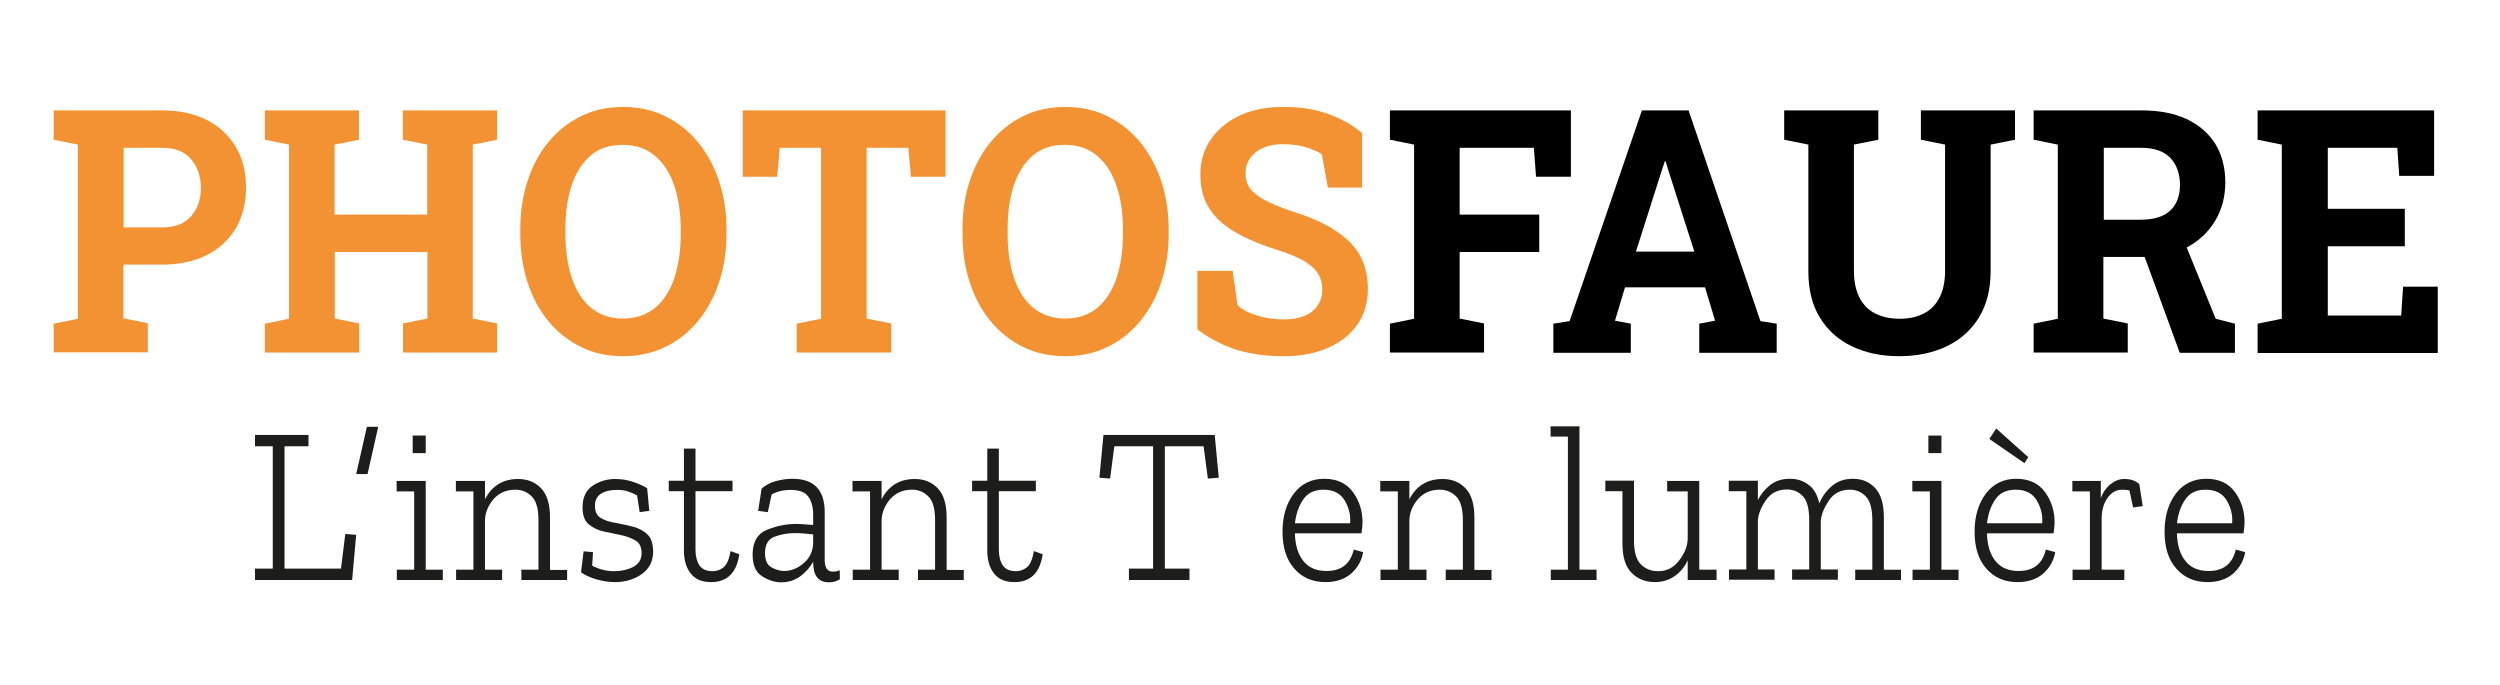
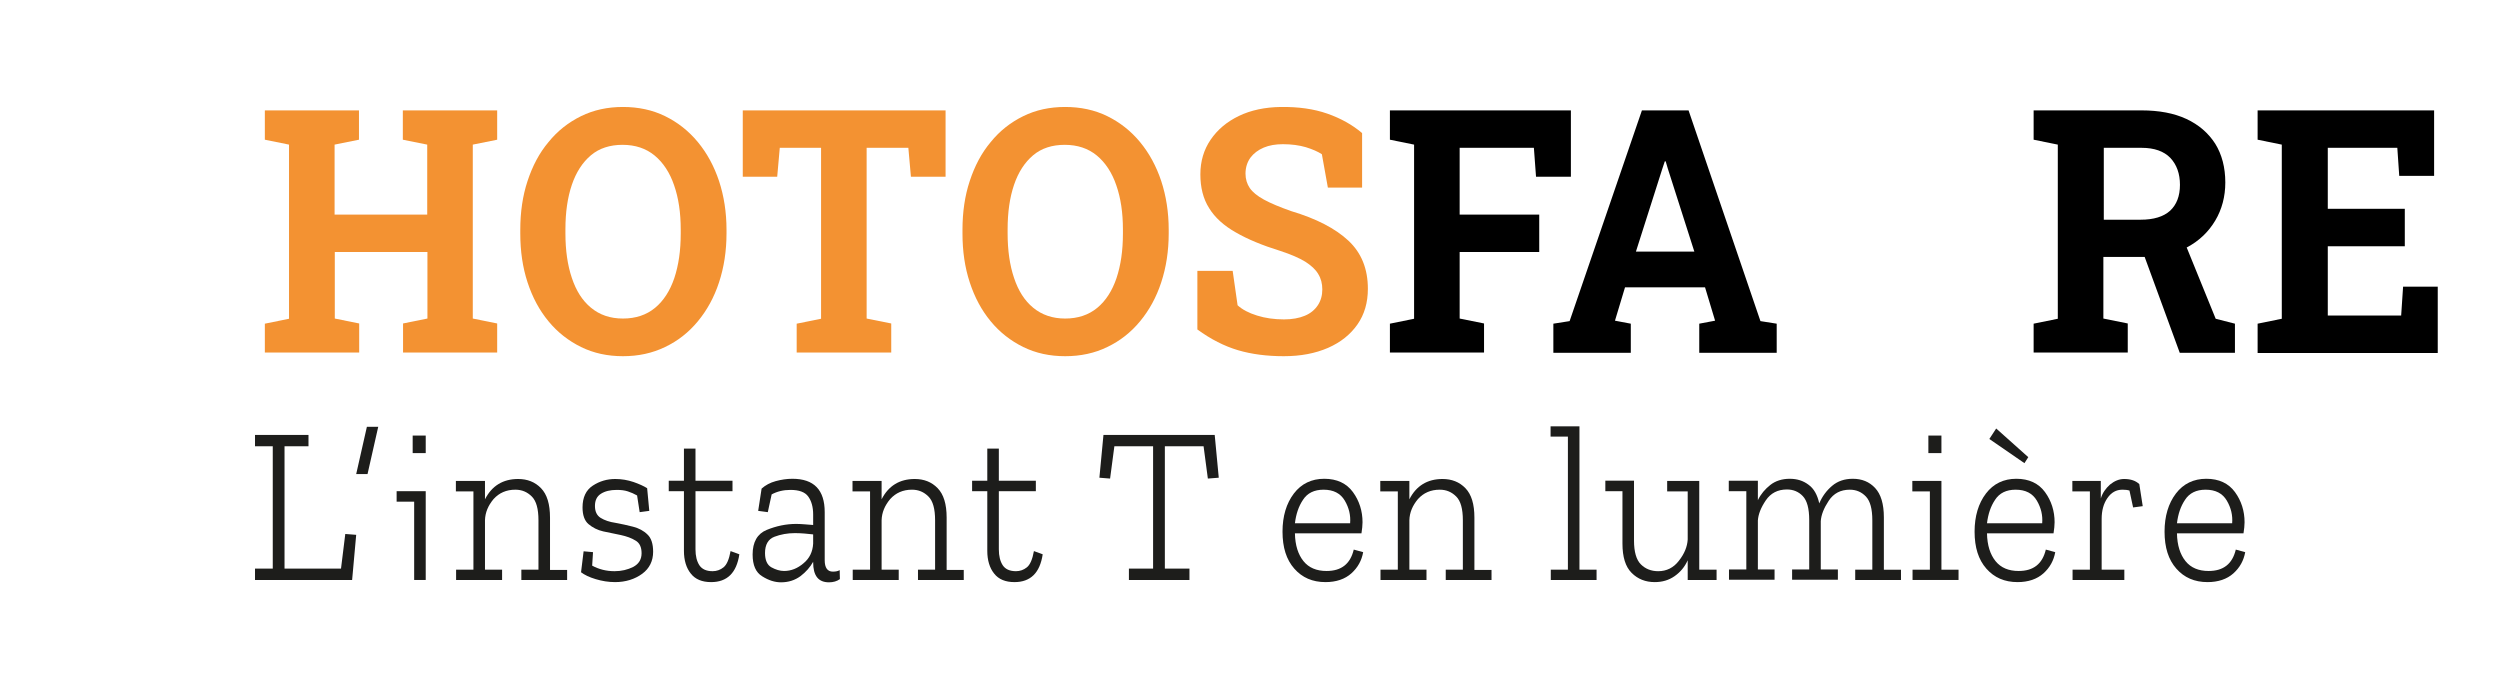
<svg xmlns="http://www.w3.org/2000/svg" version="1.2" baseProfile="tiny" id="Calque_1" x="0px" y="0px" viewBox="0 0 1168.6 320" overflow="visible" xml:space="preserve">
  <g>
-     <path fill="#F39232" d="M25.1,164.9v-13.6l11.3-2.3V67.6l-11.3-2.3V51.6h11.3h39.3c8.1,0,15.1,1.5,21,4.5c5.9,3,10.4,7.3,13.6,12.7   c3.2,5.4,4.7,11.7,4.7,18.9c0,7.2-1.6,13.5-4.7,18.9c-3.2,5.4-7.7,9.6-13.6,12.6c-5.9,3-12.9,4.5-21,4.5h-18v25.1l11.4,2.3v13.6   H25.1z M57.8,106.3h18c5.9,0,10.4-1.7,13.5-5.2c3-3.4,4.6-7.8,4.6-13.2c0-5.4-1.5-9.9-4.6-13.5c-3-3.6-7.5-5.3-13.5-5.3h-18V106.3z   " />
    <path fill="#F39232" d="M123.8,164.9v-13.6l11.3-2.3V67.6l-11.3-2.3V51.6h44v13.7l-11.4,2.3v32.7h43.3V67.6l-11.4-2.3V51.6h11.4   H221h11.4v13.7L221,67.6v81.3l11.4,2.3v13.6h-44v-13.6l11.4-2.3v-31.1h-43.3v31.1l11.4,2.3v13.6H123.8z" />
    <path fill="#F39232" d="M291.2,166.5c-7.2,0-13.7-1.4-19.6-4.3c-5.9-2.9-11-6.9-15.2-12c-4.3-5.2-7.5-11.2-9.8-18.2   c-2.3-7-3.4-14.6-3.4-22.9v-1.7c0-8.2,1.1-15.9,3.4-22.8c2.3-7,5.5-13.1,9.8-18.2c4.2-5.2,9.3-9.2,15.2-12.1   c5.9-2.9,12.4-4.3,19.6-4.3c7.2,0,13.8,1.4,19.7,4.3c5.9,2.9,11,6.9,15.3,12.1c4.3,5.2,7.6,11.3,9.9,18.2c2.3,7,3.5,14.6,3.5,22.8   v1.7c0,8.3-1.2,15.9-3.5,22.9c-2.3,7-5.6,13-9.9,18.2c-4.3,5.2-9.4,9.2-15.3,12C304.9,165.1,298.4,166.5,291.2,166.5z M291.2,148.9   c6,0,11-1.7,15-5c4-3.3,7-8,9-13.9c2-6,3-12.9,3-20.8v-1.9c0-7.8-1-14.7-3.1-20.7c-2-5.9-5.1-10.6-9.1-13.9c-4-3.3-9-5-15-5   c-5.9,0-10.9,1.6-14.8,4.9c-3.9,3.3-6.9,7.9-8.9,13.8c-2,5.9-3,12.8-3,20.8v1.9c0,7.9,1,14.9,3,20.8c2,6,4.9,10.6,8.9,13.9   C280.3,147.2,285.2,148.9,291.2,148.9z" />
    <path fill="#F39232" d="M372.4,164.9v-13.6l11.4-2.3V69.1h-19.3l-1.2,13.5h-16.1v-31H442v31h-16.2l-1.2-13.5h-19.5v79.8l11.5,2.3   v13.6H372.4z" />
    <path fill="#F39232" d="M497.9,166.5c-7.2,0-13.7-1.4-19.6-4.3c-5.9-2.9-11-6.9-15.2-12c-4.3-5.2-7.5-11.2-9.8-18.2   c-2.3-7-3.4-14.6-3.4-22.9v-1.7c0-8.2,1.1-15.9,3.4-22.8c2.3-7,5.5-13.1,9.8-18.2c4.2-5.2,9.3-9.2,15.2-12.1   c5.9-2.9,12.4-4.3,19.6-4.3c7.2,0,13.8,1.4,19.7,4.3c5.9,2.9,11,6.9,15.3,12.1c4.3,5.2,7.6,11.3,9.9,18.2c2.3,7,3.5,14.6,3.5,22.8   v1.7c0,8.3-1.2,15.9-3.5,22.9c-2.3,7-5.6,13-9.9,18.2c-4.3,5.2-9.4,9.2-15.3,12C511.7,165.1,505.1,166.5,497.9,166.5z M497.9,148.9   c6,0,11-1.7,15-5c4-3.3,7-8,9-13.9c2-6,3-12.9,3-20.8v-1.9c0-7.8-1-14.7-3.1-20.7c-2-5.9-5.1-10.6-9.1-13.9c-4-3.3-9-5-15-5   c-5.9,0-10.9,1.6-14.8,4.9c-3.9,3.3-6.9,7.9-8.9,13.8c-2,5.9-3,12.8-3,20.8v1.9c0,7.9,1,14.9,3,20.8c2,6,4.9,10.6,8.9,13.9   C487,147.2,492,148.9,497.9,148.9z" />
    <path fill="#F39232" d="M600.1,166.5c-7.8,0-15-0.9-21.4-2.8c-6.4-1.9-12.7-5.1-19-9.7v-27.4h16.5l2.3,16.1c2.2,2,5.2,3.6,9.1,4.8   c3.8,1.2,8,1.8,12.6,1.8c3.8,0,7.1-0.6,9.7-1.7c2.7-1.1,4.7-2.8,6.1-4.9c1.4-2.1,2.1-4.6,2.1-7.4c0-2.7-0.6-5.1-1.9-7.2   c-1.2-2.1-3.3-4-6.1-5.8c-2.8-1.7-6.7-3.4-11.6-5c-8.4-2.6-15.4-5.5-20.9-8.7c-5.5-3.1-9.7-6.9-12.4-11.3   c-2.8-4.4-4.1-9.7-4.1-15.8c0-6.1,1.6-11.5,4.8-16.2c3.2-4.7,7.6-8.4,13.2-11.1c5.6-2.7,12.2-4.1,19.6-4.2   c8.2-0.1,15.4,0.9,21.7,3.1c6.3,2.2,11.7,5.2,16.3,9.1v25.5h-16l-2.8-15.6c-1.8-1.2-4.3-2.3-7.5-3.3c-3.1-0.9-6.7-1.4-10.7-1.4   c-3.4,0-6.4,0.5-9,1.6c-2.6,1.1-4.7,2.7-6.2,4.7c-1.5,2.1-2.3,4.6-2.3,7.5c0,2.5,0.7,4.8,2,6.7c1.3,1.9,3.5,3.7,6.6,5.4   c3.1,1.7,7.4,3.5,12.8,5.4c11.7,3.5,20.6,8.1,26.7,13.8c6.1,5.7,9.1,13.2,9.1,22.5c0,6.4-1.6,12-4.9,16.7   c-3.3,4.7-7.8,8.3-13.7,10.9C614.8,165.2,608,166.5,600.1,166.5z" />
    <path d="M649.7,164.9v-13.6l11.3-2.3V67.6l-11.3-2.3V51.6h84.6v31h-16.3L717,69.1h-34.7v31.2h37.2v17.5h-37.2v31.1l11.4,2.3v13.6   H649.7z" />
    <path d="M726.1,164.9v-13.6l7.6-1.2l33.8-98.5h21.8l33.6,98.5l7.6,1.2v13.6h-36.2v-13.6l7.4-1.4l-4.7-15.6h-37.4l-4.7,15.6l7.4,1.4   v13.6H726.1z M764.7,117.6H792l-12.4-38.8l-1-3.4h-0.4L777,79L764.7,117.6z" />
-     <path d="M887.7,166.5c-8.4,0-15.8-1.6-22.2-4.7c-6.4-3.1-11.4-7.6-14.9-13.5c-3.6-5.9-5.3-13.1-5.3-21.5V67.6l-11.3-2.3V51.6h44   v13.7l-11.4,2.3v59.1c0,5,0.9,9.1,2.6,12.4c1.7,3.3,4.1,5.8,7.3,7.4c3.2,1.6,6.9,2.5,11.3,2.5c4.5,0,8.3-0.8,11.5-2.5   c3.2-1.6,5.6-4.1,7.3-7.4c1.7-3.3,2.6-7.5,2.6-12.4V67.6l-11.3-2.3V51.6h44v13.7l-11.4,2.3v59.1c0,8.5-1.8,15.6-5.4,21.6   c-3.6,5.9-8.6,10.4-15,13.5S896.2,166.5,887.7,166.5z" />
    <path d="M950.6,164.9v-13.6l11.3-2.3V67.6l-11.3-2.3V51.6h50.4c8.2,0,15.2,1.3,21,4c5.8,2.7,10.3,6.6,13.5,11.6   c3.1,5,4.7,11.1,4.7,18.1c0,6.6-1.6,12.6-4.7,17.8c-3.1,5.2-7.4,9.4-13,12.4c-5.5,3-11.9,4.5-19.2,4.6h-20.1v28.8l11.4,2.3v13.6   H950.6z M983.2,102.7h17.4c6.1,0,10.7-1.4,13.8-4.2c3-2.8,4.6-6.8,4.6-12.1c0-5.2-1.5-9.4-4.5-12.6c-3-3.1-7.5-4.7-13.4-4.7h-17.7   V102.7z M1018.9,164.9l-17.9-48.9l19.2-5.1l15.5,38.1l9,2.3v13.6H1018.9z" />
    <path d="M1055.3,164.9v-13.6l11.3-2.3V67.6l-11.3-2.3V51.6h82.5v30.6h-16.3l-0.9-13.1h-32.5v28.5h36v17.5h-36v32.4h34.3l0.9-13.5   h16.2v31H1055.3z" />
  </g>
  <g>
    <path fill="#1D1D1B" d="M164.6,271.1h-45.4v-5.3h8.3v-57.2h-8.3v-5.3h25v5.3H133v57.2h26.4l2-16.2l5.1,0.4L164.6,271.1z" />
    <path fill="#1D1D1B" d="M166.5,221.6l5-22.1h5.3l-5,22.1H166.5z" />
-     <path fill="#1D1D1B" d="M207,271.1h-21.5v-4.8h8.1v-36.6h-8.2v-4.9h13.6v41.5h8V271.1z M192.9,211.8v-8.2h6.1v8.2H192.9z" />
+     <path fill="#1D1D1B" d="M207,271.1h-21.5h8.1v-36.6h-8.2v-4.9h13.6v41.5h8V271.1z M192.9,211.8v-8.2h6.1v8.2H192.9z" />
    <path fill="#1D1D1B" d="M265.1,271.1h-21.4v-4.8h8v-23.1c0-5.3-1-9-3.1-11.1c-2.1-2.1-4.6-3.2-7.7-3.2c-4.2,0-7.6,1.5-10.2,4.4   c-2.5,3-3.9,6.2-4,9.9v23.1h8v4.8h-21.5v-4.8h8.1v-36.6h-8.2v-4.9h13.6v8.6c3.2-6.3,8.4-9.5,15.5-9.5c4.3,0,7.9,1.4,10.7,4.3   c2.8,2.9,4.2,7.4,4.2,13.8v24.4h8V271.1z" />
    <path fill="#1D1D1B" d="M305.3,257.9c0,4.3-1.7,7.8-5.1,10.3s-7.7,3.9-12.7,3.9c-3.1,0-6.1-0.5-9.1-1.4c-3-0.9-5.2-2-6.8-3.2   l1.2-9.8l4.4,0.4l-0.4,6.3c3.1,1.7,6.6,2.6,10.5,2.6c3.2,0,6.1-0.7,8.7-2c2.6-1.4,3.9-3.5,3.9-6.4c0-2.8-0.9-4.8-2.8-5.9   c-1.9-1.2-4.2-2-6.9-2.6s-5.5-1.1-8.2-1.7c-2.7-0.6-5-1.8-6.9-3.4s-2.8-4.3-2.8-7.8c0-4.7,1.6-8.1,4.8-10.2   c3.2-2.1,6.7-3.1,10.5-3.1c3,0,5.8,0.5,8.5,1.4c2.6,0.9,4.8,1.9,6.4,2.9l1,10.6l-4.5,0.6l-1.2-7.8c-1.4-0.8-2.8-1.4-4.3-1.9   c-1.5-0.5-3.2-0.7-5.2-0.7c-3.1,0-5.5,0.6-7.4,1.8c-1.9,1.2-2.8,3.1-2.8,5.7c0,2.6,0.9,4.5,2.7,5.6c1.8,1.1,4.1,1.9,6.9,2.3   c2.7,0.5,5.5,1.1,8.2,1.8c2.7,0.7,5,1.9,6.8,3.7C304.4,251.5,305.3,254.2,305.3,257.9z" />
    <path fill="#1D1D1B" d="M345.6,259.1c-1.3,8.7-5.7,13-13.2,13c-4.2,0-7.4-1.3-9.5-4c-2.1-2.6-3.2-6.2-3.2-10.6v-27.9h-7.1v-4.9h7.1   v-15h5.4v15h17.3v4.9h-17.3v27.2c0,3.1,0.6,5.5,1.8,7.4c1.2,1.8,3.2,2.8,6.2,2.8c1.9,0,3.6-0.6,5.1-1.8c1.5-1.2,2.6-3.7,3.3-7.6   L345.6,259.1z" />
    <path fill="#1D1D1B" d="M356,228.4c1.8-1.6,4-2.8,6.6-3.5c2.6-0.7,5.2-1.1,7.8-1.1c10.1,0,15.1,5.2,15.1,15.6v22.5   c0,3.5,1.3,5.3,3.8,5.3c1.3,0,2.4-0.2,3.2-0.7l0.1,4.2c-1.4,1-3.1,1.5-5.1,1.5c-5,0-7.4-3.1-7.4-9.4v-0.2c-1.4,2.5-3.3,4.7-5.9,6.7   c-2.6,1.9-5.6,2.9-9.1,2.9c-2.9,0-5.8-0.9-8.8-2.8c-3-1.8-4.5-5.2-4.5-10.2c0-5.8,2.2-9.7,6.6-11.5c4.4-1.8,9-2.8,13.8-2.8   c1.4,0,2.7,0.1,4.1,0.2c1.3,0.1,2.6,0.2,3.8,0.3v-4.9c0-3.5-0.8-6.3-2.3-8.4c-1.5-2.1-4.3-3.1-8.3-3.1c-3.3,0-6.2,0.7-8.8,2.1   l-1.8,8.3l-4.5-0.6L356,228.4z M380.1,254.1v-4.3c-1.2-0.1-2.6-0.3-4-0.4c-1.4-0.1-2.9-0.2-4.5-0.2c-3.5,0-6.7,0.6-9.6,1.7   c-2.9,1.1-4.4,3.7-4.4,7.6c0,3.3,1,5.6,3,6.7c2,1.1,4,1.7,5.9,1.7c3.3,0,6.3-1.2,9.1-3.6C378.4,261,379.9,257.9,380.1,254.1z" />
    <path fill="#1D1D1B" d="M450.5,271.1h-21.4v-4.8h8v-23.1c0-5.3-1-9-3.1-11.1c-2.1-2.1-4.6-3.2-7.7-3.2c-4.2,0-7.6,1.5-10.2,4.4   c-2.5,3-3.9,6.2-4,9.9v23.1h8v4.8h-21.5v-4.8h8.1v-36.6h-8.2v-4.9h13.6v8.6c3.2-6.3,8.4-9.5,15.5-9.5c4.3,0,7.9,1.4,10.7,4.3   c2.8,2.9,4.2,7.4,4.2,13.8v24.4h8V271.1z" />
    <path fill="#1D1D1B" d="M487.4,259.1c-1.3,8.7-5.7,13-13.2,13c-4.2,0-7.4-1.3-9.5-4c-2.1-2.6-3.2-6.2-3.2-10.6v-27.9h-7.1v-4.9h7.1   v-15h5.4v15h17.3v4.9h-17.3v27.2c0,3.1,0.6,5.5,1.8,7.4c1.2,1.8,3.2,2.8,6.2,2.8c1.9,0,3.6-0.6,5.1-1.8c1.5-1.2,2.6-3.7,3.3-7.6   L487.4,259.1z" />
    <path fill="#1D1D1B" d="M569.7,223.3l-5.1,0.4l-2-15.1h-18.1v57.2H556v5.3h-28.3v-5.3h11.3v-57.2h-18.1l-2,15.1l-5-0.4l1.9-20h52   L569.7,223.3z" />
    <path fill="#1D1D1B" d="M637.2,258.1c-0.7,3.9-2.5,7.2-5.5,9.9c-3,2.7-7.1,4.1-12.1,4.1c-6.1,0-10.9-2.1-14.6-6.3   c-3.7-4.2-5.5-9.9-5.5-17.3c0-7.2,1.8-13.2,5.3-17.8c3.5-4.6,8.3-6.9,14.2-6.9c5.9,0,10.4,2.1,13.4,6.2c3,4.1,4.5,8.9,4.5,14.1   c0,1.5-0.2,3.3-0.5,5.2h-31.1c0.1,5.6,1.5,9.9,4,13c2.5,3.1,6.1,4.6,10.8,4.6c6.9,0,11.1-3.3,12.7-10L637.2,258.1z M631.1,244.6   c0.3-3.7-0.5-7.2-2.5-10.6c-2-3.4-5.3-5.1-9.9-5.1c-4.4,0-7.6,1.6-9.6,4.7c-2.1,3.1-3.3,6.8-3.8,11H631.1z" />
    <path fill="#1D1D1B" d="M697.2,271.1h-21.4v-4.8h8v-23.1c0-5.3-1-9-3.1-11.1c-2.1-2.1-4.6-3.2-7.7-3.2c-4.2,0-7.6,1.5-10.2,4.4   c-2.5,3-3.9,6.2-4,9.9v23.1h8v4.8h-21.5v-4.8h8.1v-36.6h-8.2v-4.9h13.6v8.6c3.2-6.3,8.4-9.5,15.5-9.5c4.3,0,7.9,1.4,10.7,4.3   c2.8,2.9,4.2,7.4,4.2,13.8v24.4h8V271.1z" />
    <path fill="#1D1D1B" d="M746.3,271.1h-21.4v-4.8h8v-62.2h-8.1v-4.8h13.5v67h8V271.1z" />
    <path fill="#1D1D1B" d="M802.4,271.1h-13.5v-9.2c-1.4,3.1-3.4,5.5-6.1,7.4c-2.7,1.9-5.8,2.8-9.3,2.8c-4.3,0-7.9-1.4-10.8-4.3   c-2.9-2.9-4.3-7.4-4.3-13.8v-24.4h-8v-4.9h13.4v28c0,5.3,1.1,9,3.2,11.1c2.1,2.1,4.8,3.2,8.1,3.2c3.9,0,7.2-1.6,9.7-4.9   c2.6-3.3,3.9-6.6,4.1-9.9v-22.5h-9.6v-4.9h15v41.5h8.1V271.1z" />
    <path fill="#1D1D1B" d="M888.6,271.1h-21.4v-4.8h8v-23.1c0-5.3-1-9-3-11.1c-2-2.1-4.5-3.2-7.5-3.2c-4.3,0-7.6,1.7-9.9,5.2   c-2.3,3.5-3.5,6.6-3.7,9.5v22.6h8v4.8h-21.4v-4.8h8v-23.1c0-5.4-1-9.1-3-11.2c-2-2.1-4.5-3.1-7.4-3.1c-4.3,0-7.6,1.7-9.9,5.1   c-2.3,3.4-3.5,6.5-3.7,9.4v22.9h7.8v4.8h-21.3v-4.8h8.1v-36.6h-8.2v-4.9h13.6v9.1c1.4-2.9,3.4-5.2,5.8-7.1c2.4-1.9,5.5-2.9,9.1-2.9   c3.4,0,6.3,0.9,8.8,2.8c2.5,1.8,4.1,4.7,5,8.7c1.4-3.3,3.4-6,6-8.2c2.6-2.2,5.8-3.3,9.7-3.3c4.2,0,7.7,1.4,10.4,4.3   c2.7,2.9,4.1,7.4,4.1,13.8v24.4h8V271.1z" />
    <path fill="#1D1D1B" d="M915.5,271.1H894v-4.8h8.1v-36.6h-8.2v-4.9h13.6v41.5h8V271.1z M901.4,211.8v-8.2h6.1v8.2H901.4z" />
    <path fill="#1D1D1B" d="M960.7,258.1c-0.7,3.9-2.5,7.2-5.5,9.9c-3,2.7-7.1,4.1-12.1,4.1c-6.1,0-10.9-2.1-14.6-6.3   c-3.7-4.2-5.5-9.9-5.5-17.3c0-7.2,1.8-13.2,5.3-17.8c3.5-4.6,8.3-6.9,14.2-6.9c5.9,0,10.4,2.1,13.4,6.2c3,4.1,4.5,8.9,4.5,14.1   c0,1.5-0.2,3.3-0.5,5.2h-31.1c0.1,5.6,1.5,9.9,4,13c2.5,3.1,6.1,4.6,10.8,4.6c6.9,0,11.1-3.3,12.7-10L960.7,258.1z M954.6,244.6   c0.3-3.7-0.5-7.2-2.5-10.6c-2-3.4-5.3-5.1-9.9-5.1c-4.4,0-7.6,1.6-9.6,4.7c-2.1,3.1-3.3,6.8-3.8,11H954.6z M948.1,213.7l-1.8,2.8   l-16.4-11.3l3.2-4.9L948.1,213.7z" />
    <path fill="#1D1D1B" d="M992.9,223.9c3.1,0,5.4,0.8,7.1,2.4l1.6,10.3l-4.5,0.6l-1.7-7.9c-1-0.3-2.1-0.4-3.3-0.4   c-2.9,0-5.2,1.3-7,3.9c-1.8,2.6-2.7,5.8-2.7,9.8v23.7H993v4.8h-24.2v-4.8h8.1v-36.6h-8.2v-4.9H982v8.2c0.8-2.6,2.3-4.7,4.3-6.5   C988.4,224.8,990.6,223.9,992.9,223.9z" />
    <path fill="#1D1D1B" d="M1049.5,258.1c-0.7,3.9-2.5,7.2-5.5,9.9c-3,2.7-7.1,4.1-12.1,4.1c-6.1,0-10.9-2.1-14.6-6.3   c-3.7-4.2-5.5-9.9-5.5-17.3c0-7.2,1.8-13.2,5.3-17.8c3.5-4.6,8.3-6.9,14.2-6.9c5.9,0,10.4,2.1,13.4,6.2c3,4.1,4.5,8.9,4.5,14.1   c0,1.5-0.2,3.3-0.5,5.2h-31.1c0.1,5.6,1.5,9.9,4,13c2.5,3.1,6.1,4.6,10.8,4.6c6.9,0,11.1-3.3,12.7-10L1049.5,258.1z M1043.4,244.6   c0.3-3.7-0.5-7.2-2.5-10.6c-2-3.4-5.3-5.1-9.9-5.1c-4.4,0-7.6,1.6-9.6,4.7c-2.1,3.1-3.3,6.8-3.8,11H1043.4z" />
  </g>
  <g>
</g>
  <g>
</g>
  <g>
</g>
  <g>
</g>
  <g>
</g>
  <g>
</g>
  <g>
</g>
  <g>
</g>
  <g>
</g>
  <g>
</g>
  <g>
</g>
  <g>
</g>
  <g>
</g>
  <g>
</g>
  <g>
</g>
</svg>